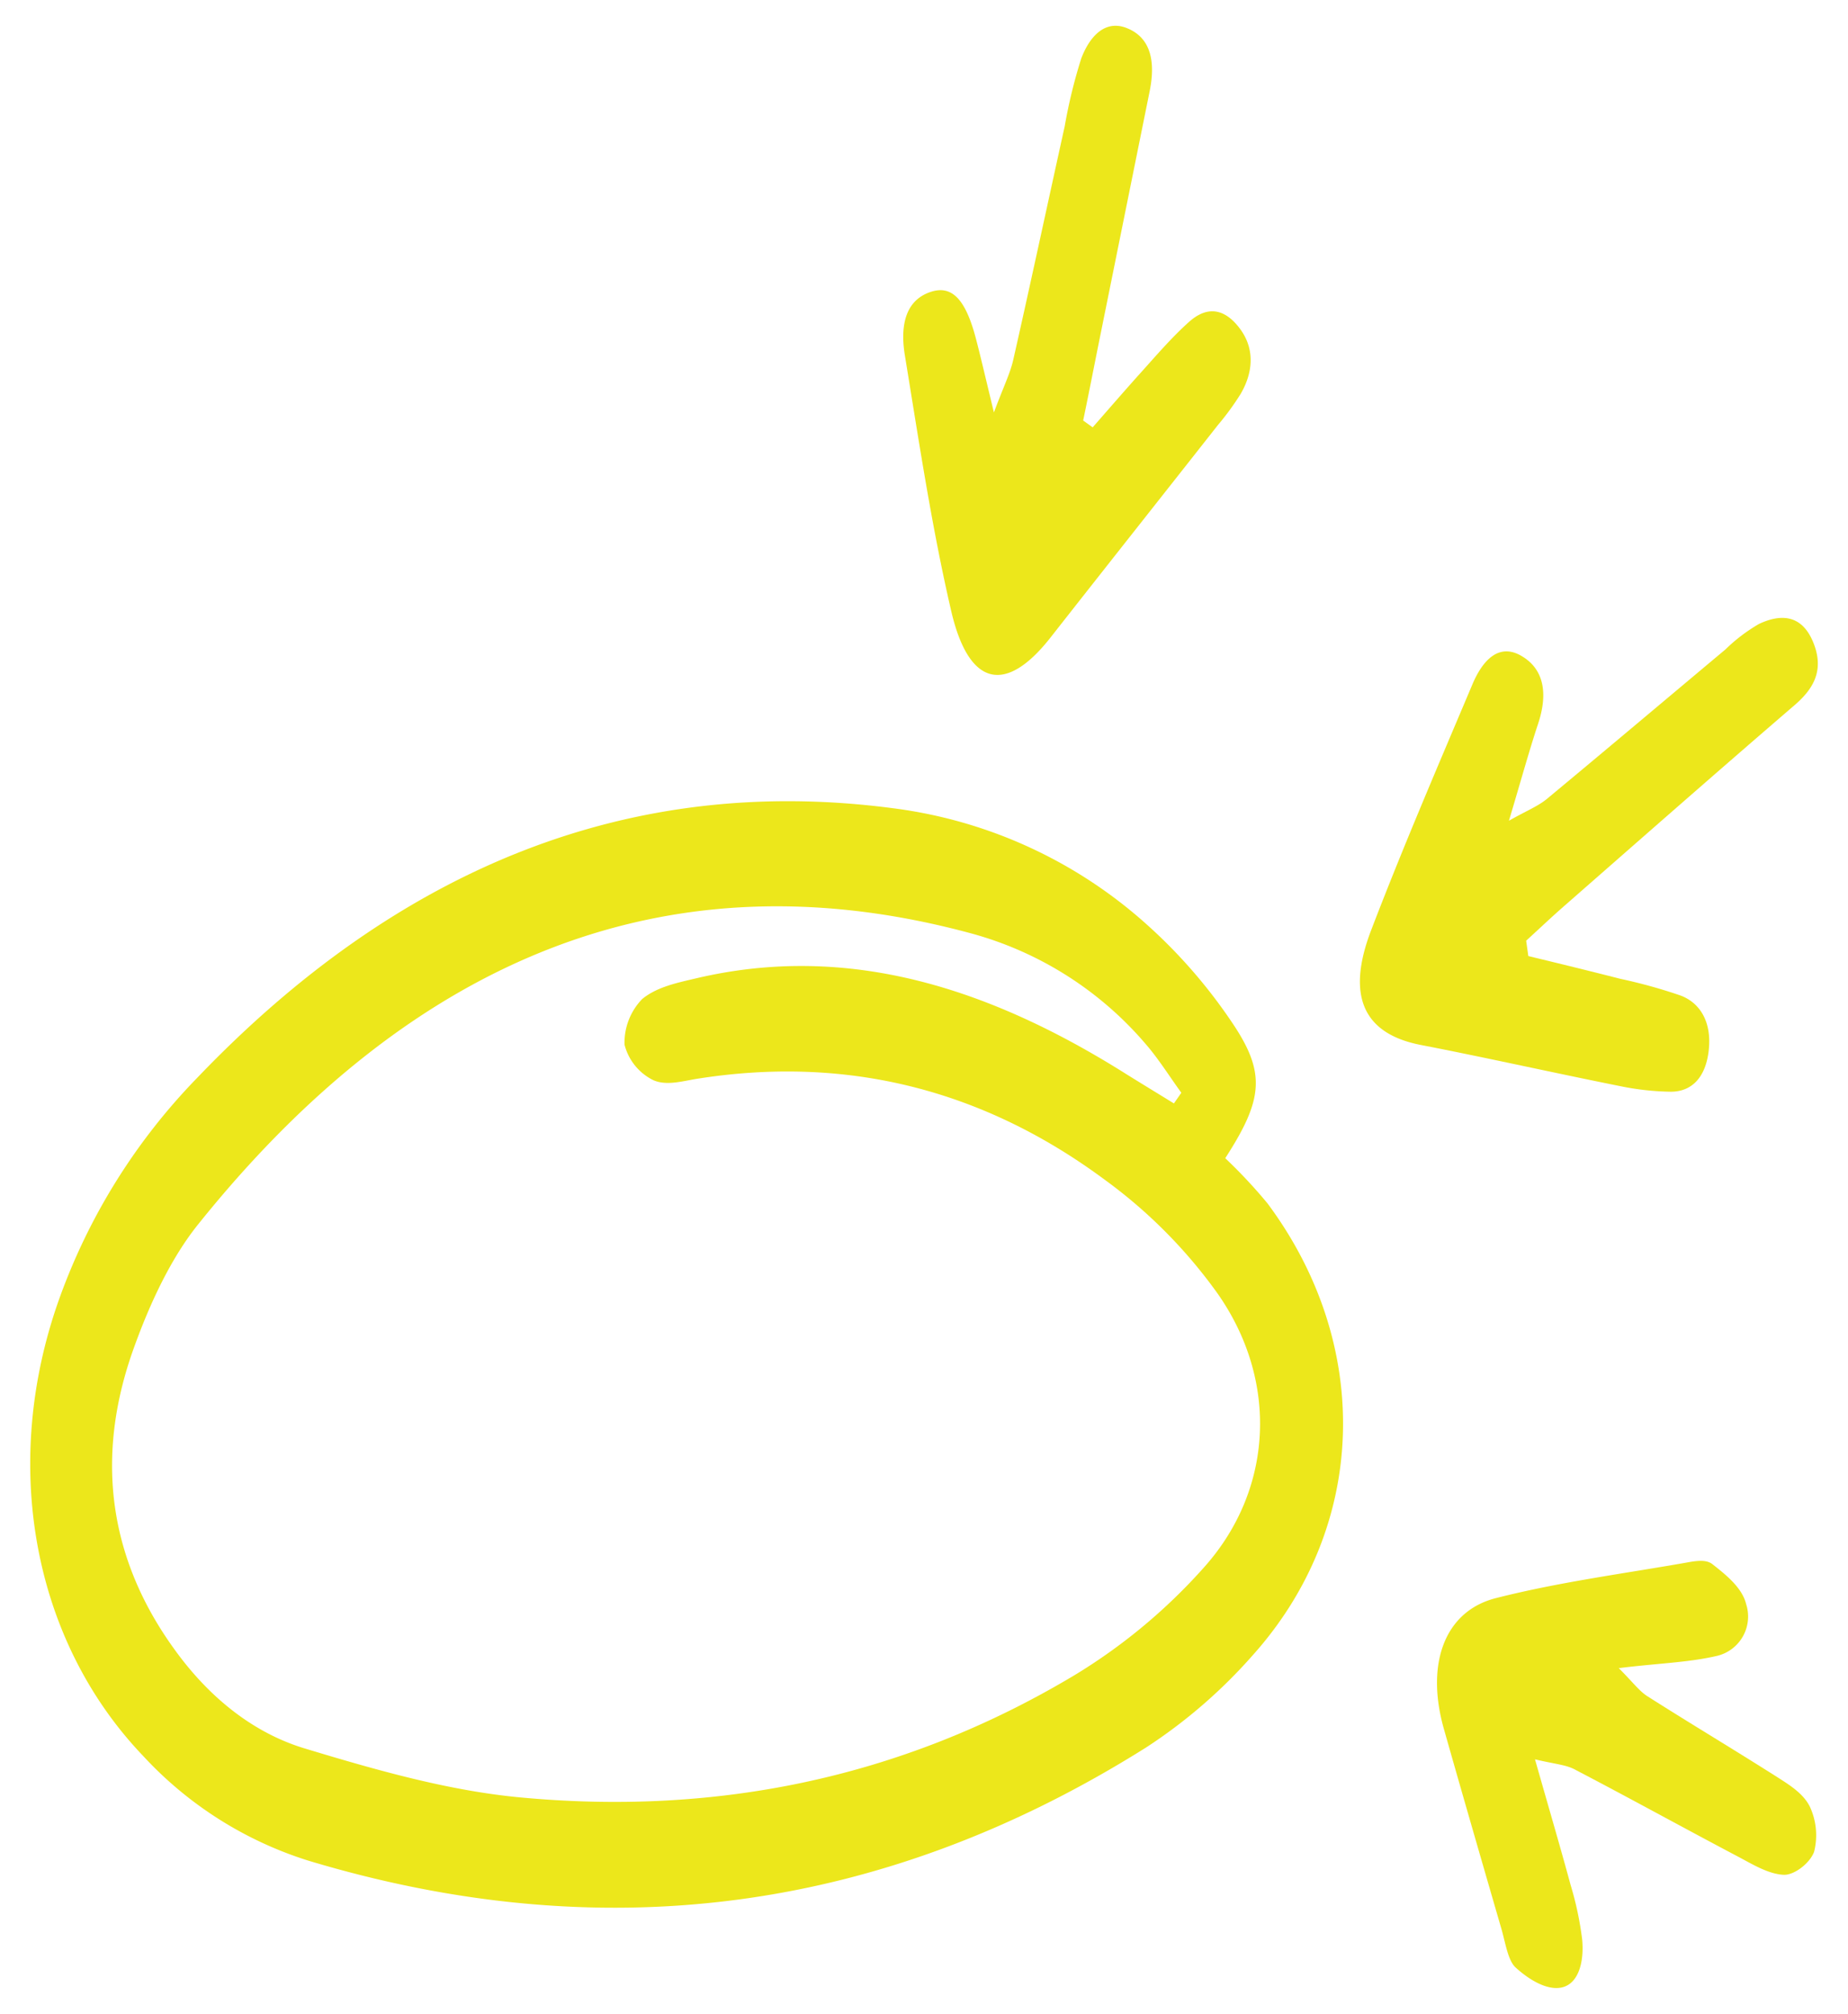
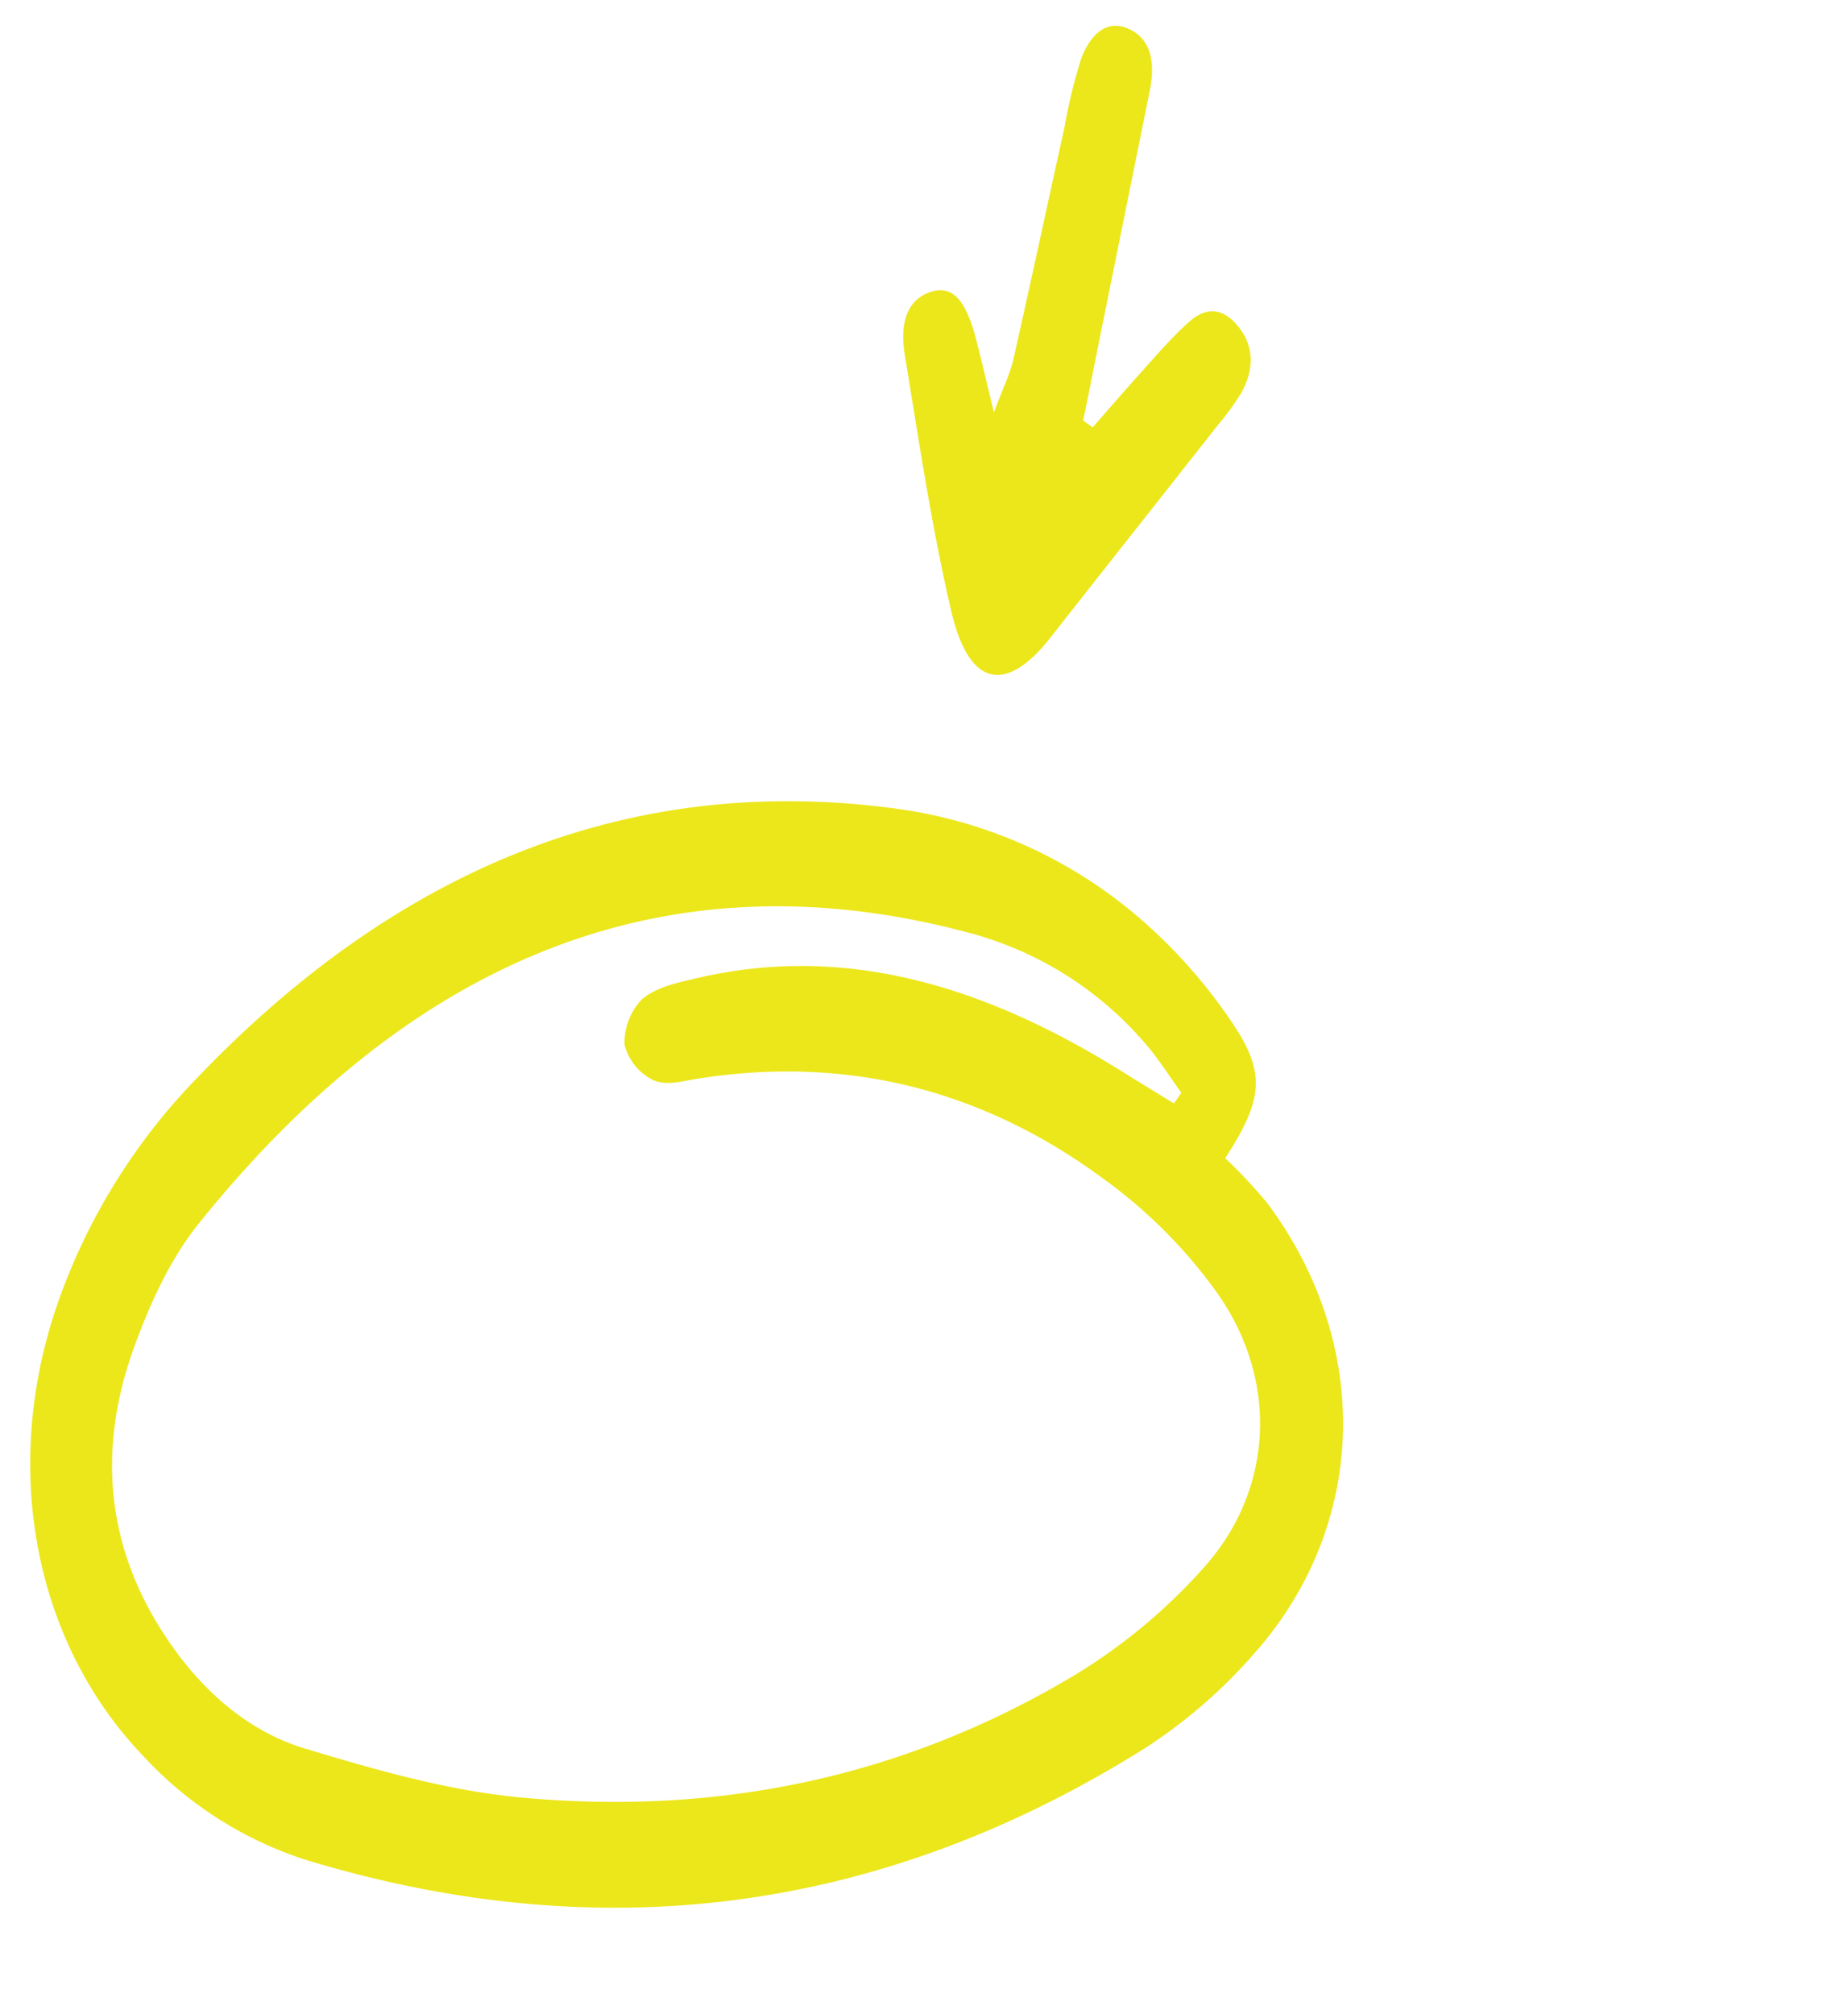
<svg xmlns="http://www.w3.org/2000/svg" id="Layer_1" data-name="Layer 1" viewBox="0 0 249.09 271.38">
  <defs>
    <style>.cls-1{fill:#ece71b;}</style>
  </defs>
  <path class="cls-1" d="M165.15,156.08a68.91,68.91,0,0,1,5.68,6.07c14.25,19.12,13.55,43.61-2,60.94a70,70,0,0,1-14.36,12.41c-36.12,22.7-73.91,27-112.95,15.23a51.12,51.12,0,0,1-22.21-14.08C4.44,221.11.05,197.42,7.93,175.19a82.66,82.66,0,0,1,18.63-29.92c27.28-28.51,58.56-41,93.82-36.35a63.1,63.1,0,0,1,33.94,15.44,70.46,70.46,0,0,1,11.75,13.44C170.66,144.59,170.27,148.15,165.15,156.08Zm-6.92-7.38,1-1.44c-1.6-2.2-3.07-4.57-4.8-6.56a47.23,47.23,0,0,0-23.51-14.91c-40.32-10.93-75,2.8-104.21,39.2-3.69,4.59-6.53,10.7-8.69,16.72-5.4,15-3.17,28.72,5.64,40.76C28.41,229,34.34,233.57,41,235.6c9.55,2.89,19.27,5.68,29,6.61,25.89,2.45,51.06-2.27,74.7-16.38a76.2,76.2,0,0,0,17.65-14.68c9.27-10.42,10-25,1.84-36.73A67.41,67.41,0,0,0,148.93,159C132,146.45,113.55,142.3,94.07,145.36c-2,.31-4.19,1-6,.21a7.34,7.34,0,0,1-3.89-4.79,8.45,8.45,0,0,1,2.39-6.16c2-1.63,4.72-2.18,7.18-2.76,20.59-4.88,39.66,1.31,58,12.85C153.91,146.06,156.08,147.37,158.23,148.7Z" />
-   <path class="cls-1" d="M206,128.84c4.13,1,8.25,2,12.37,3.06a70,70,0,0,1,8.13,2.25c2.69,1,4.21,3.61,3.83,7.29s-2.24,5.7-5.17,5.68a36,36,0,0,1-6.77-.75c-9-1.8-17.91-3.81-26.88-5.55-7.66-1.49-10.12-6.51-6.7-15.45,4.29-11.2,9-22.13,13.64-33.11,1.42-3.38,3.67-5.73,6.8-3.76,3,1.86,3.33,5.22,2.08,9s-2.31,7.65-3.94,13.1c2.41-1.37,3.93-1.94,5.19-3,8-6.64,16-13.39,24-20.09a22.76,22.76,0,0,1,4.52-3.43c2.77-1.3,5.7-1.4,7.29,2.45s0,6.4-2.69,8.66c-10.46,9-20.81,18.1-31.19,27.19-1.62,1.43-3.2,2.93-4.8,4.39Z" />
  <path class="cls-1" d="M147.28,57.59c2-2.28,4-4.59,6-6.83,2.29-2.52,4.51-5.17,7-7.39s4.84-1.78,6.86.94,1.77,5.87.1,8.75a36.22,36.22,0,0,1-3.08,4.22c-7.5,9.53-15,19-22.52,28.58-6,7.68-11,6.78-13.4-3.4-2.64-11.34-4.38-23-6.28-34.61-.58-3.57-.14-7.23,3.36-8.47,2.94-1.05,4.82.88,6.23,6.28.69,2.64,1.3,5.31,2.42,9.92,1.3-3.5,2.18-5.22,2.61-7.11,2.37-10.46,4.62-21,6.93-31.45a70.1,70.1,0,0,1,2.23-9.14c1.14-3,3.22-5.25,6.13-4.1,3.32,1.31,3.88,4.62,3.09,8.52L148,46.73c-.66,3.31-1.31,6.62-2,9.94Z" />
-   <path class="cls-1" d="M206.9,237.09c1.91,6.72,3.41,11.8,4.8,16.93a43.8,43.8,0,0,1,1.56,7.36c.29,3.08-.53,6.33-3.22,6.52-1.92.14-4.16-1.29-5.81-2.81-1-1-1.33-3.34-1.85-5.13-2.61-9-5.22-18-7.77-27-2.46-8.72.08-15.82,7-17.59,8.4-2.14,17-3.27,25.46-4.75,1.24-.22,2.81-.56,3.73.16,1.76,1.38,4,3.14,4.55,5.36a5.45,5.45,0,0,1-3.88,7c-3.93.92-8,1-13.28,1.66,1.86,1.85,2.75,3.08,3.85,3.78,5.86,3.73,11.8,7.27,17.66,11,1.56,1,3.35,2.12,4.23,3.85a9.13,9.13,0,0,1,.59,6.12c-.59,1.58-2.71,3.17-4.11,3.1-2.15-.11-4.3-1.49-6.37-2.57-7.22-3.81-14.39-7.77-21.62-11.54C211.16,237.81,209.65,237.75,206.9,237.09Z" />
</svg>